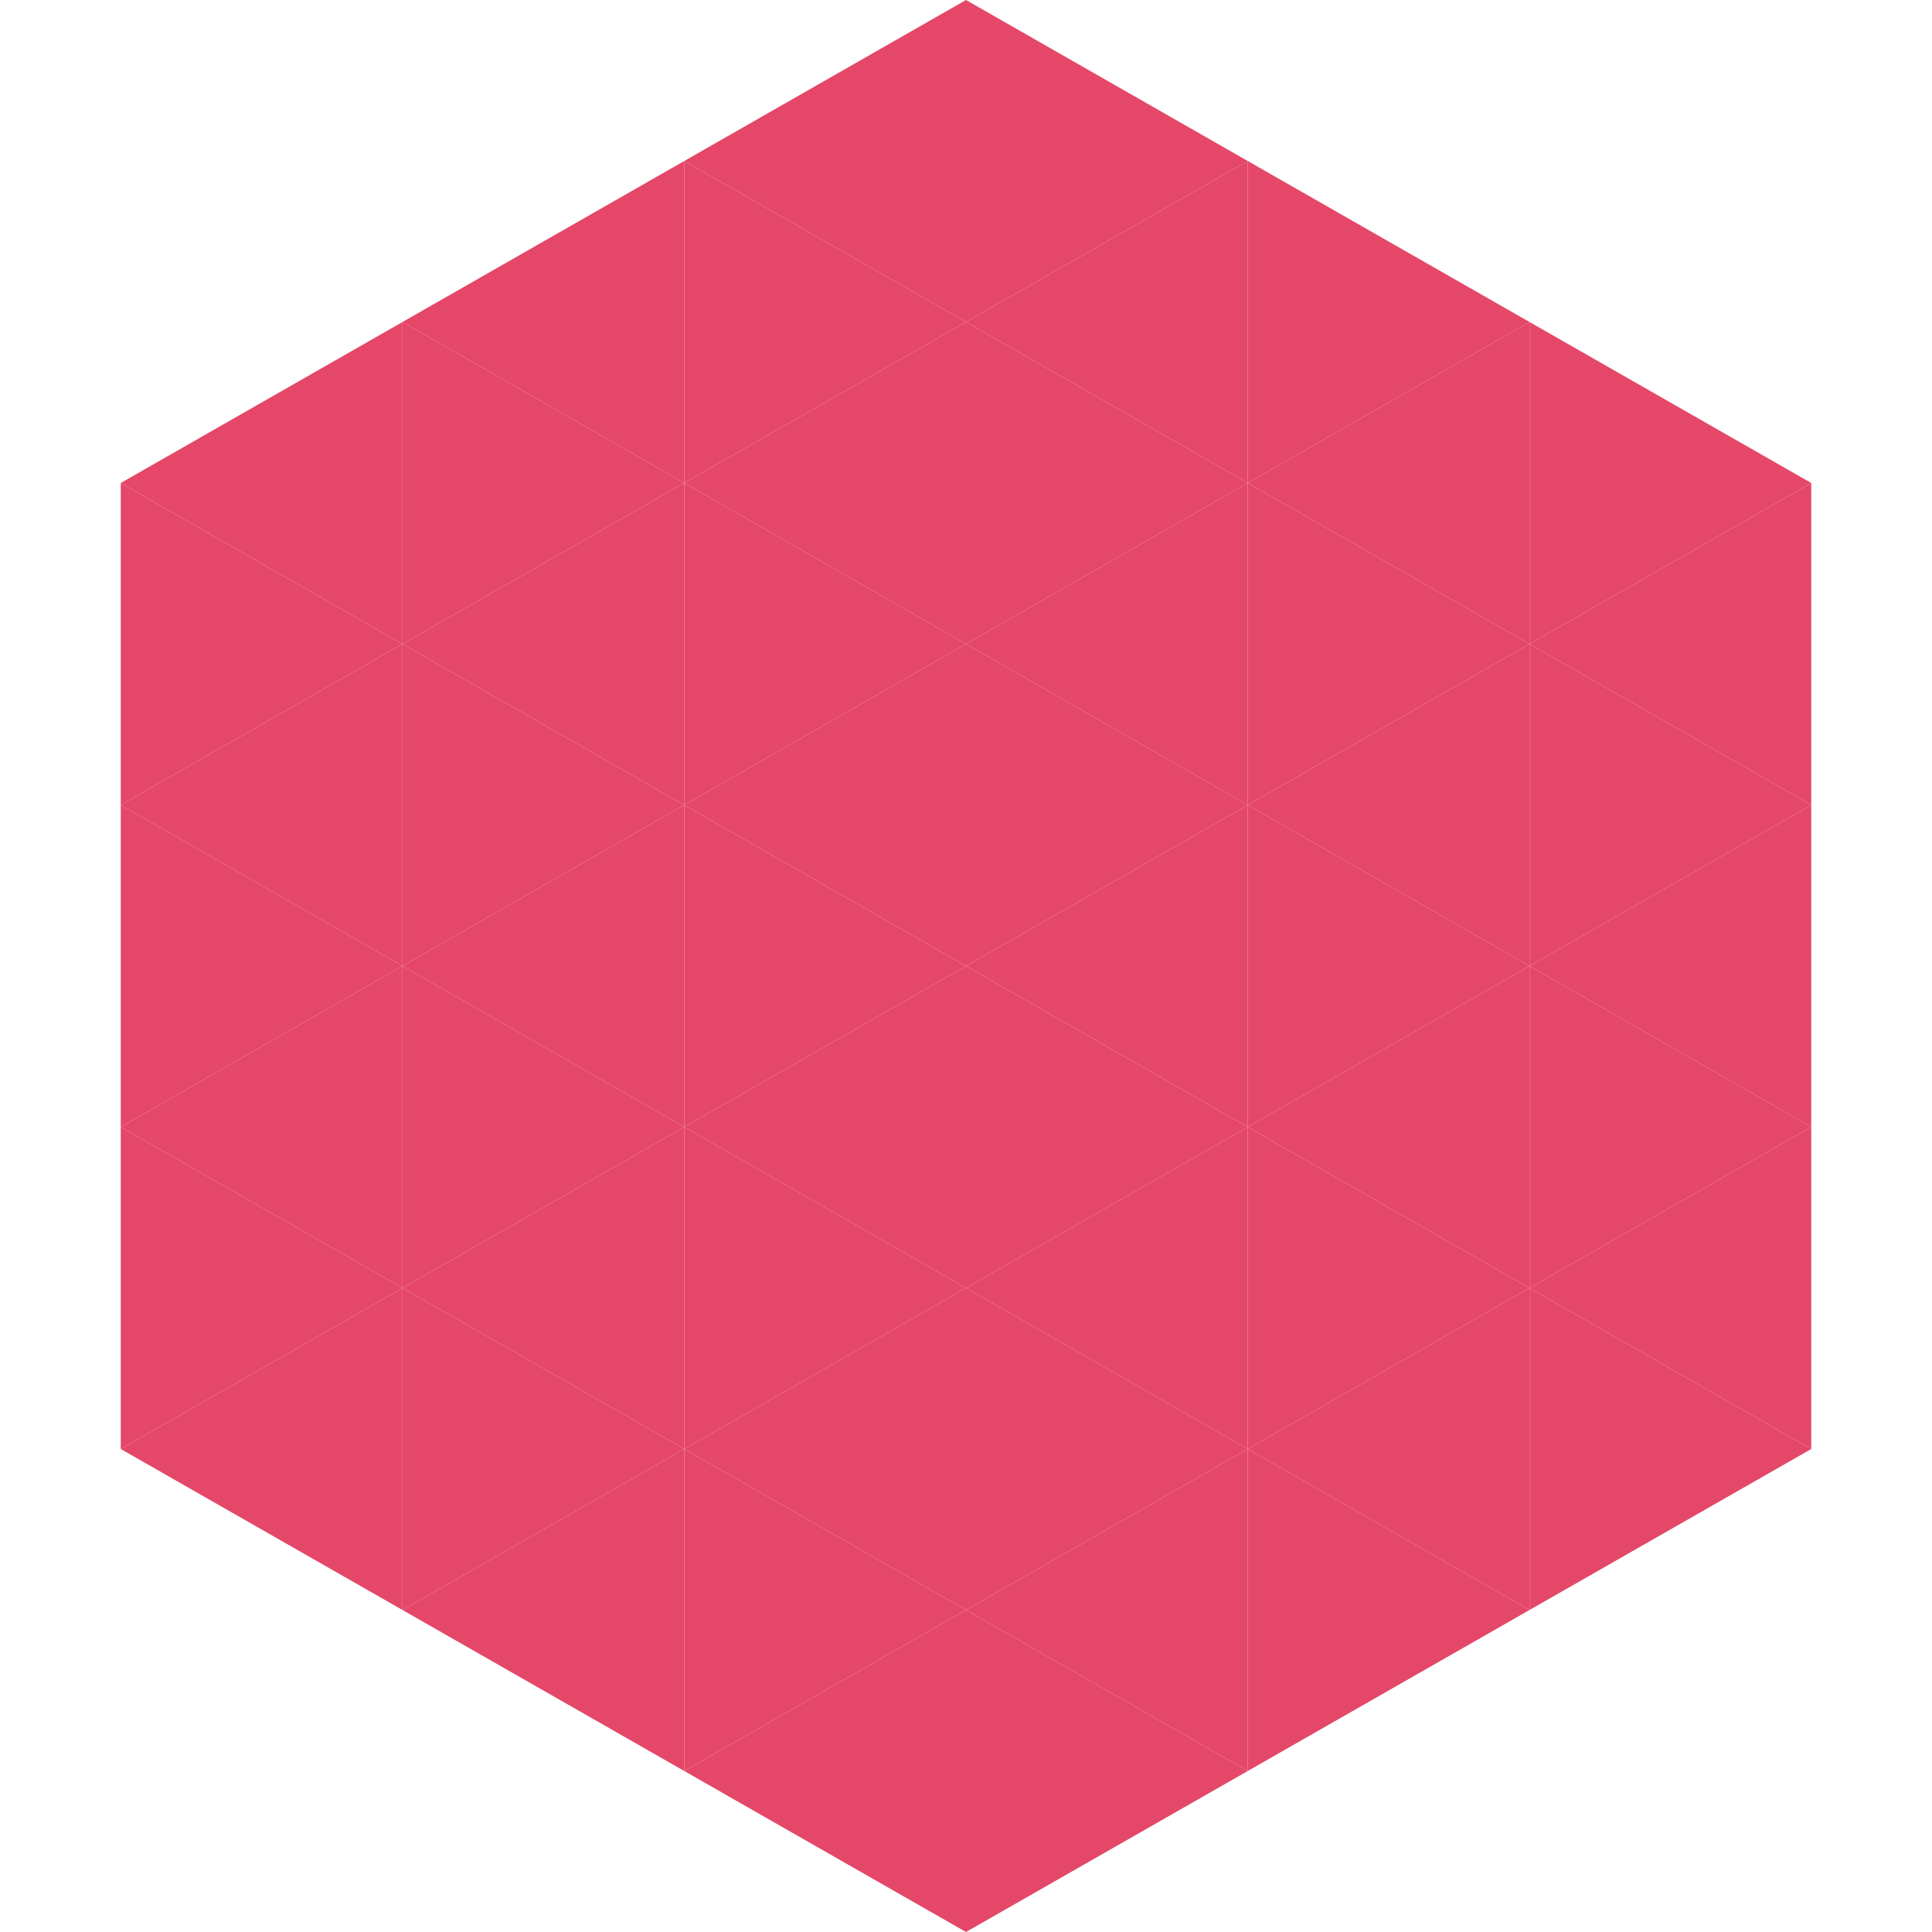
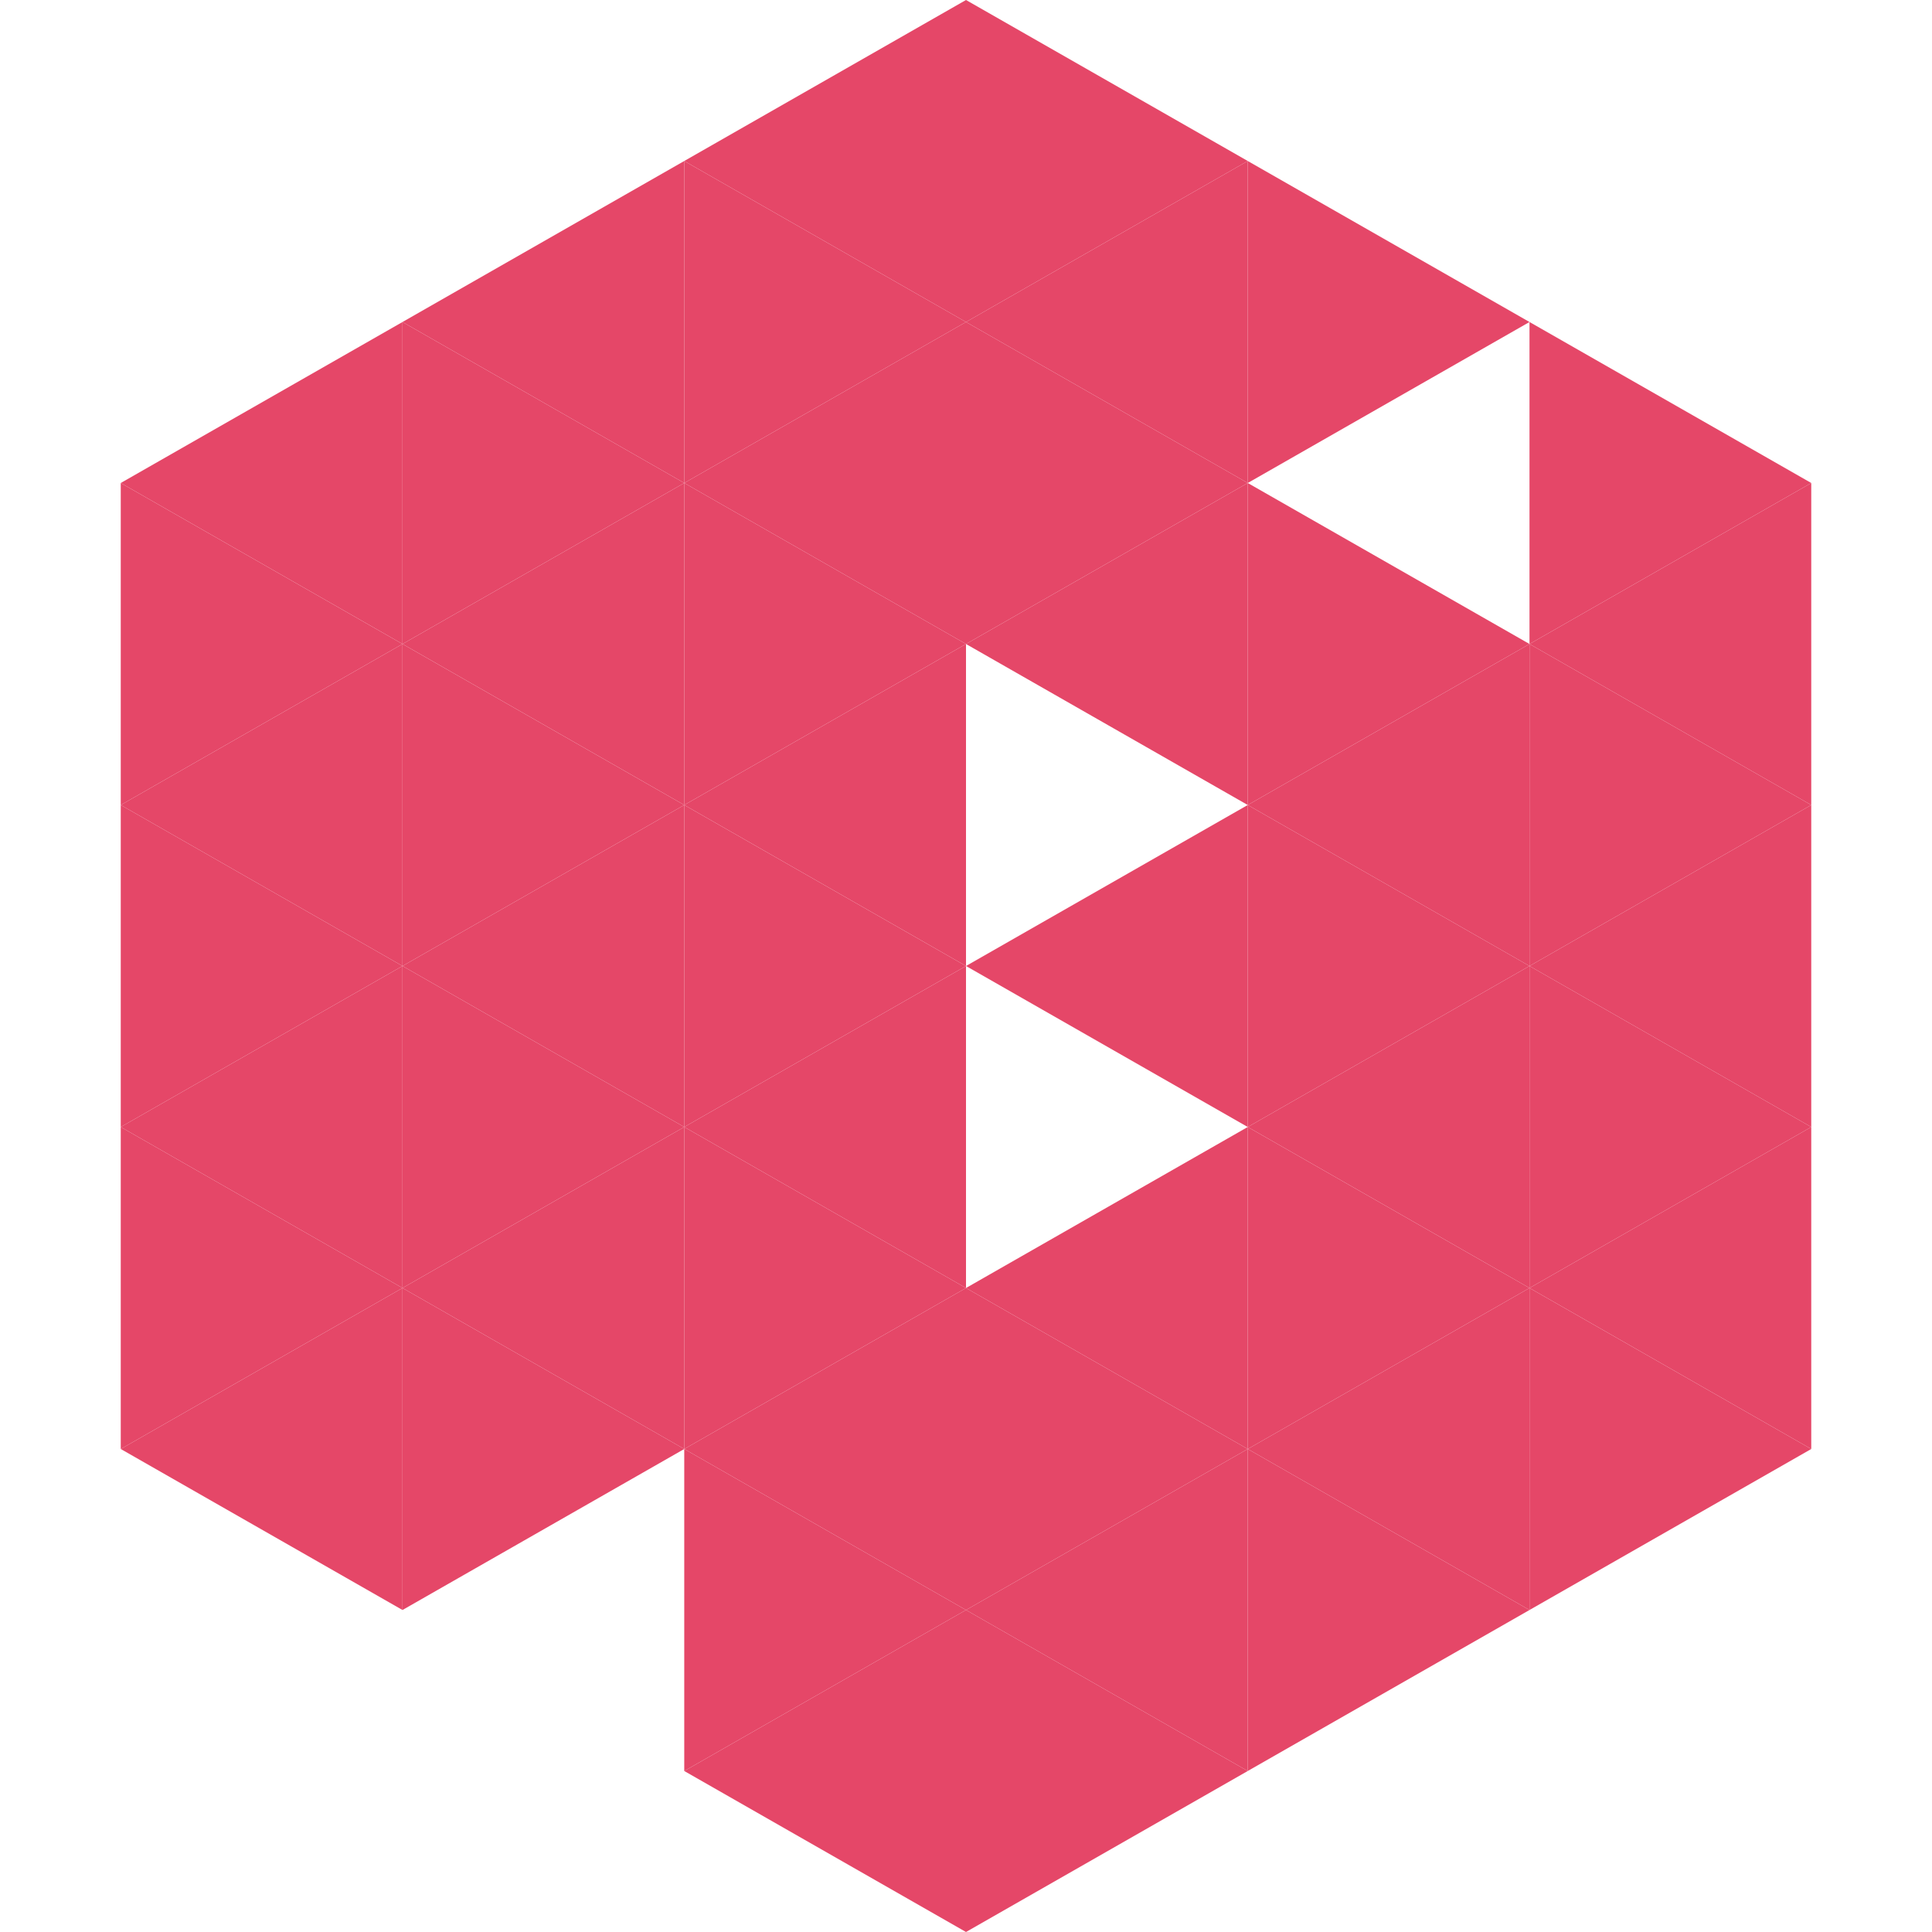
<svg xmlns="http://www.w3.org/2000/svg" width="240" height="240">
  <polygon points="50,40 15,60 50,80" style="fill:rgb(229,71,104)" />
  <polygon points="190,40 225,60 190,80" style="fill:rgb(229,71,104)" />
  <polygon points="15,60 50,80 15,100" style="fill:rgb(229,71,104)" />
  <polygon points="225,60 190,80 225,100" style="fill:rgb(229,71,104)" />
  <polygon points="50,80 15,100 50,120" style="fill:rgb(229,71,104)" />
  <polygon points="190,80 225,100 190,120" style="fill:rgb(229,71,104)" />
  <polygon points="15,100 50,120 15,140" style="fill:rgb(229,71,104)" />
  <polygon points="225,100 190,120 225,140" style="fill:rgb(229,71,104)" />
  <polygon points="50,120 15,140 50,160" style="fill:rgb(229,71,104)" />
  <polygon points="190,120 225,140 190,160" style="fill:rgb(229,71,104)" />
  <polygon points="15,140 50,160 15,180" style="fill:rgb(229,71,104)" />
  <polygon points="225,140 190,160 225,180" style="fill:rgb(229,71,104)" />
  <polygon points="50,160 15,180 50,200" style="fill:rgb(229,71,104)" />
  <polygon points="190,160 225,180 190,200" style="fill:rgb(229,71,104)" />
  <polygon points="15,180 50,200 15,220" style="fill:rgb(255,255,255); fill-opacity:0" />
  <polygon points="225,180 190,200 225,220" style="fill:rgb(255,255,255); fill-opacity:0" />
  <polygon points="50,0 85,20 50,40" style="fill:rgb(255,255,255); fill-opacity:0" />
  <polygon points="190,0 155,20 190,40" style="fill:rgb(255,255,255); fill-opacity:0" />
  <polygon points="85,20 50,40 85,60" style="fill:rgb(229,71,104)" />
  <polygon points="155,20 190,40 155,60" style="fill:rgb(229,71,104)" />
  <polygon points="50,40 85,60 50,80" style="fill:rgb(229,71,104)" />
-   <polygon points="190,40 155,60 190,80" style="fill:rgb(229,71,104)" />
  <polygon points="85,60 50,80 85,100" style="fill:rgb(229,71,104)" />
  <polygon points="155,60 190,80 155,100" style="fill:rgb(229,71,104)" />
  <polygon points="50,80 85,100 50,120" style="fill:rgb(229,71,104)" />
  <polygon points="190,80 155,100 190,120" style="fill:rgb(229,71,104)" />
  <polygon points="85,100 50,120 85,140" style="fill:rgb(229,71,104)" />
  <polygon points="155,100 190,120 155,140" style="fill:rgb(229,71,104)" />
  <polygon points="50,120 85,140 50,160" style="fill:rgb(229,71,104)" />
  <polygon points="190,120 155,140 190,160" style="fill:rgb(229,71,104)" />
  <polygon points="85,140 50,160 85,180" style="fill:rgb(229,71,104)" />
  <polygon points="155,140 190,160 155,180" style="fill:rgb(229,71,104)" />
  <polygon points="50,160 85,180 50,200" style="fill:rgb(229,71,104)" />
  <polygon points="190,160 155,180 190,200" style="fill:rgb(229,71,104)" />
-   <polygon points="85,180 50,200 85,220" style="fill:rgb(229,71,104)" />
  <polygon points="155,180 190,200 155,220" style="fill:rgb(229,71,104)" />
  <polygon points="120,0 85,20 120,40" style="fill:rgb(229,71,104)" />
  <polygon points="120,0 155,20 120,40" style="fill:rgb(229,71,104)" />
  <polygon points="85,20 120,40 85,60" style="fill:rgb(229,71,104)" />
  <polygon points="155,20 120,40 155,60" style="fill:rgb(229,71,104)" />
  <polygon points="120,40 85,60 120,80" style="fill:rgb(229,71,104)" />
  <polygon points="120,40 155,60 120,80" style="fill:rgb(229,71,104)" />
  <polygon points="85,60 120,80 85,100" style="fill:rgb(229,71,104)" />
  <polygon points="155,60 120,80 155,100" style="fill:rgb(229,71,104)" />
  <polygon points="120,80 85,100 120,120" style="fill:rgb(229,71,104)" />
-   <polygon points="120,80 155,100 120,120" style="fill:rgb(229,71,104)" />
  <polygon points="85,100 120,120 85,140" style="fill:rgb(229,71,104)" />
  <polygon points="155,100 120,120 155,140" style="fill:rgb(229,71,104)" />
  <polygon points="120,120 85,140 120,160" style="fill:rgb(229,71,104)" />
-   <polygon points="120,120 155,140 120,160" style="fill:rgb(229,71,104)" />
  <polygon points="85,140 120,160 85,180" style="fill:rgb(229,71,104)" />
  <polygon points="155,140 120,160 155,180" style="fill:rgb(229,71,104)" />
  <polygon points="120,160 85,180 120,200" style="fill:rgb(229,71,104)" />
  <polygon points="120,160 155,180 120,200" style="fill:rgb(229,71,104)" />
  <polygon points="85,180 120,200 85,220" style="fill:rgb(229,71,104)" />
  <polygon points="155,180 120,200 155,220" style="fill:rgb(229,71,104)" />
  <polygon points="120,200 85,220 120,240" style="fill:rgb(229,71,104)" />
  <polygon points="120,200 155,220 120,240" style="fill:rgb(229,71,104)" />
  <polygon points="85,220 120,240 85,260" style="fill:rgb(255,255,255); fill-opacity:0" />
  <polygon points="155,220 120,240 155,260" style="fill:rgb(255,255,255); fill-opacity:0" />
</svg>